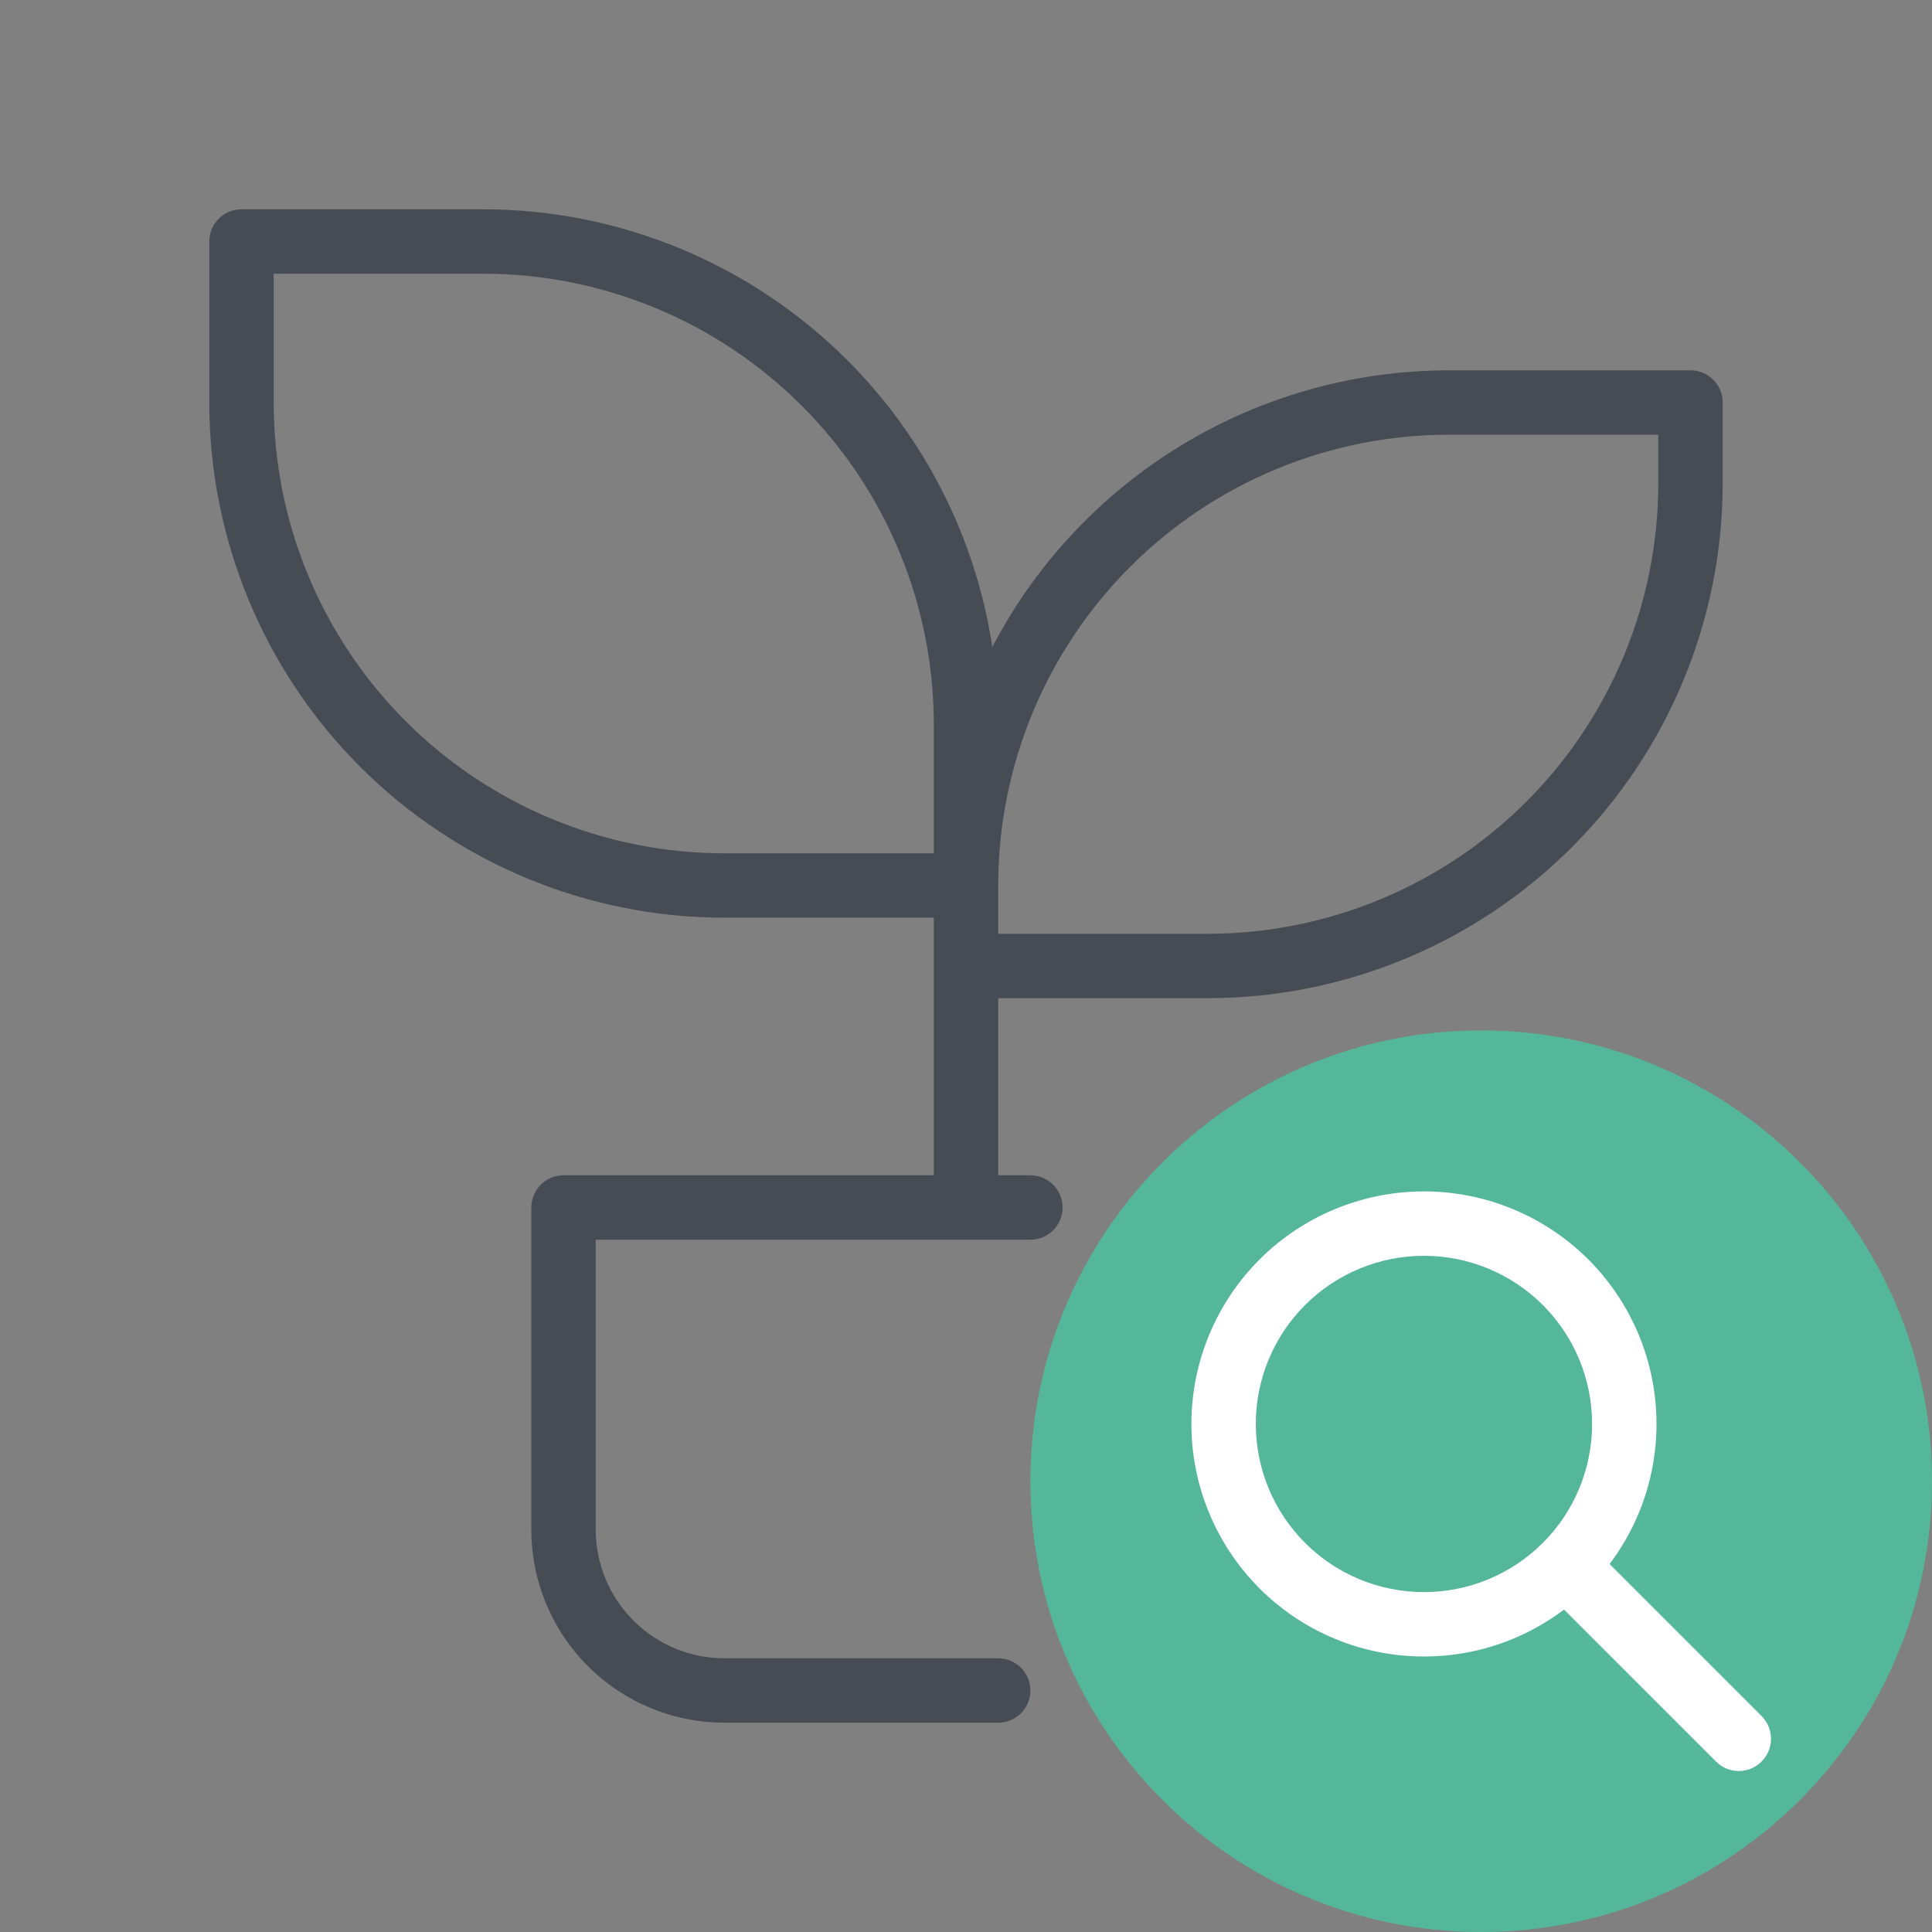
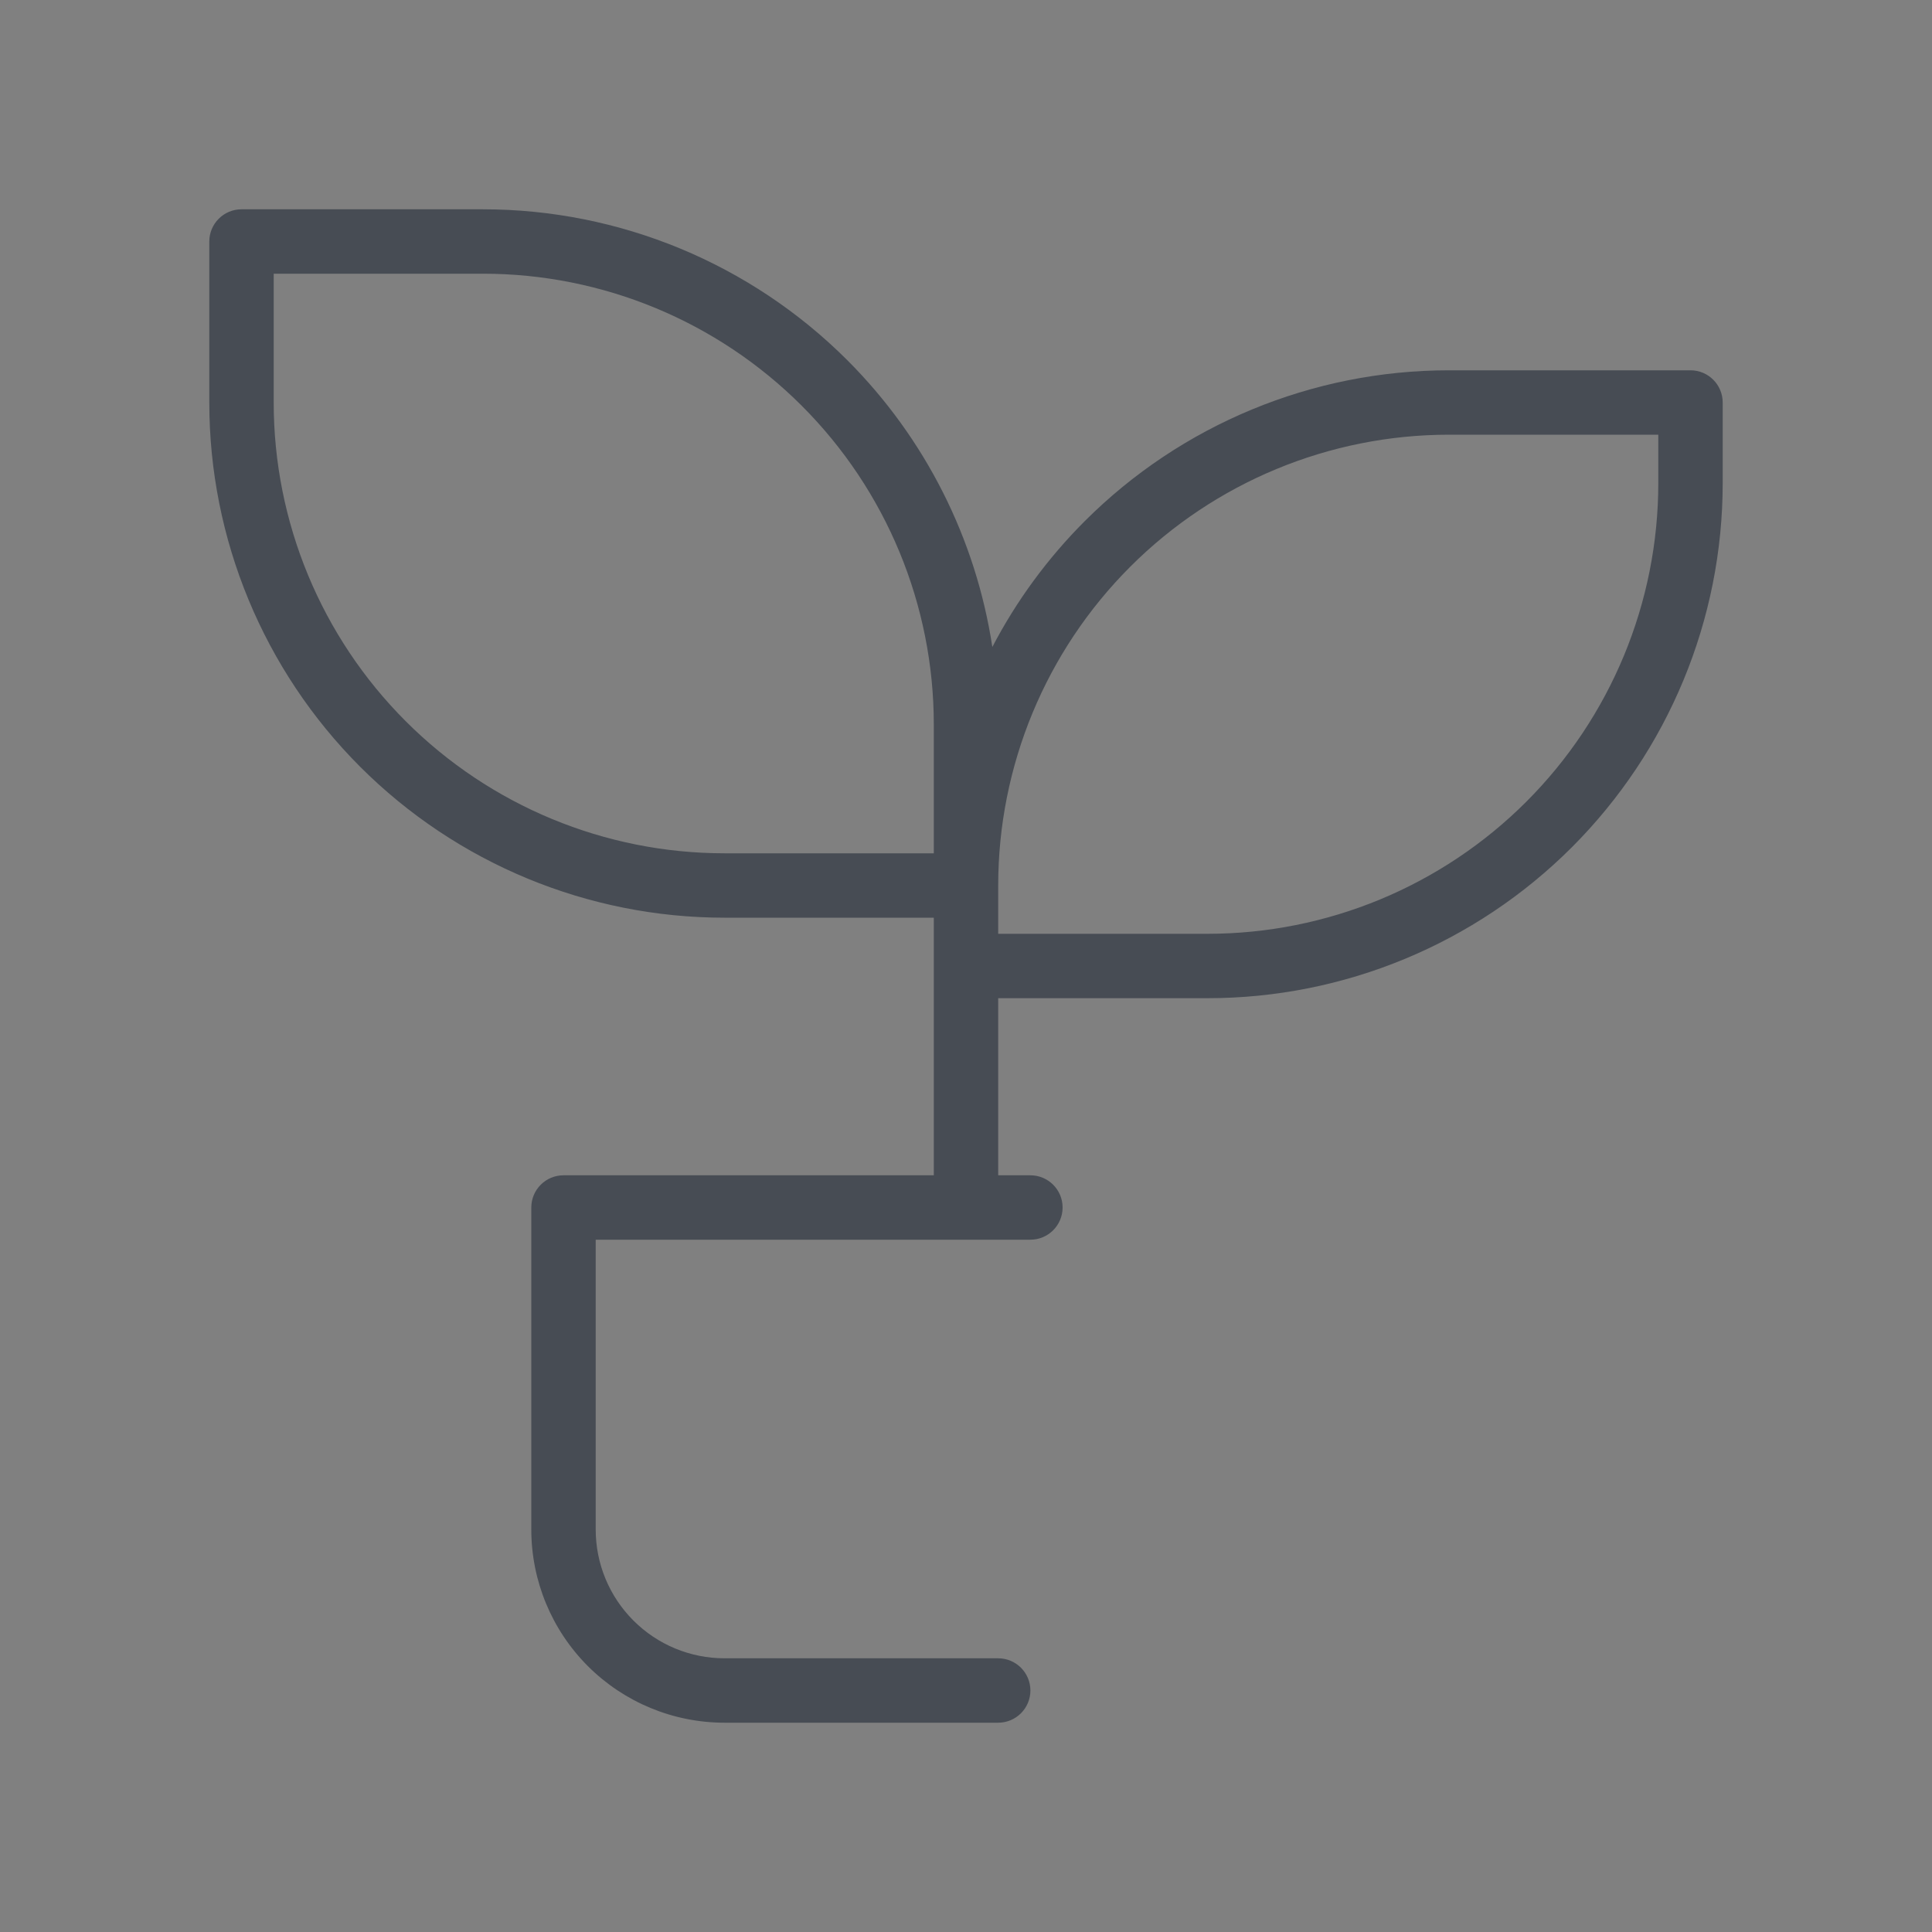
<svg xmlns="http://www.w3.org/2000/svg" width="60" height="60" viewBox="0 0 60 60" fill="none">
  <rect x="0" y="0" width="60" height="60" fill="#808080" stroke="none" />
  <path fill-rule="evenodd" clip-rule="evenodd" d="M6.5 7.5C6.5 6.948 6.948 6.5 7.5 6.5H15C19.244 6.5 23.313 8.186 26.314 11.186C28.741 13.614 30.308 16.74 30.818 20.093C31.563 18.665 32.527 17.346 33.686 16.186C36.687 13.186 40.757 11.5 45 11.5H52.5C53.052 11.5 53.5 11.948 53.5 12.5V15C53.5 19.244 51.814 23.313 48.814 26.314C45.813 29.314 41.743 31 37.5 31H31V36.5H32C32.552 36.5 33 36.948 33 37.5C33 38.052 32.552 38.5 32 38.5H18.5V47.5C18.5 48.561 18.921 49.578 19.672 50.328C20.422 51.079 21.439 51.5 22.5 51.5H31C31.552 51.5 32 51.948 32 52.5C32 53.052 31.552 53.5 31 53.5H22.5C20.909 53.5 19.383 52.868 18.257 51.743C17.132 50.617 16.5 49.091 16.5 47.5V37.5C16.5 36.948 16.948 36.5 17.5 36.5H29V28.5H22.5C18.256 28.5 14.187 26.814 11.186 23.814C8.186 20.813 6.5 16.744 6.5 12.5V7.5ZM29 26.5H22.5C18.787 26.5 15.226 25.025 12.601 22.399C9.975 19.774 8.5 16.213 8.5 12.5V8.5H15C18.713 8.5 22.274 9.975 24.899 12.601C27.525 15.226 29 18.787 29 22.5V26.5ZM31 27.5V29H37.5C41.213 29 44.774 27.525 47.4 24.899C50.025 22.274 51.5 18.713 51.5 15V13.5H45C41.287 13.5 37.726 14.975 35.1 17.601C32.475 20.226 31 23.787 31 27.5Z" fill="#474C54" />
-   <path d="M60 46C60 53.732 53.732 60 46 60C38.268 60 32 53.732 32 46C32 38.268 38.268 32 46 32C53.732 32 60 38.268 60 46Z" fill="#54B79A" />
-   <path fill-rule="evenodd" clip-rule="evenodd" d="M41.458 37.55C42.335 37.187 43.274 37 44.222 37C45.171 37 46.11 37.187 46.986 37.55C47.862 37.913 48.658 38.445 49.329 39.115C50 39.786 50.532 40.582 50.895 41.458C51.258 42.335 51.444 43.274 51.444 44.222C51.444 45.171 51.258 46.11 50.895 46.986C50.66 47.553 50.355 48.086 49.987 48.573L54.707 53.293C55.098 53.683 55.098 54.317 54.707 54.707C54.317 55.098 53.683 55.098 53.293 54.707L48.573 49.987C48.086 50.355 47.553 50.66 46.986 50.895C46.11 51.258 45.171 51.444 44.222 51.444C43.274 51.444 42.335 51.258 41.458 50.895C40.582 50.532 39.786 50 39.115 49.329C38.445 48.658 37.913 47.862 37.55 46.986C37.187 46.11 37 45.171 37 44.222C37 43.274 37.187 42.335 37.55 41.458C37.913 40.582 38.445 39.786 39.115 39.115C39.786 38.445 40.582 37.913 41.458 37.55ZM44.222 39C43.536 39 42.857 39.135 42.224 39.398C41.59 39.66 41.014 40.045 40.53 40.53C40.045 41.014 39.66 41.59 39.398 42.224C39.135 42.857 39 43.536 39 44.222C39 44.908 39.135 45.587 39.398 46.221C39.66 46.854 40.045 47.43 40.53 47.915C41.014 48.4 41.59 48.785 42.224 49.047C42.857 49.309 43.536 49.444 44.222 49.444C44.908 49.444 45.587 49.309 46.221 49.047C46.854 48.785 47.43 48.4 47.915 47.915C48.4 47.43 48.785 46.854 49.047 46.221C49.309 45.587 49.444 44.908 49.444 44.222C49.444 43.536 49.309 42.857 49.047 42.224C48.785 41.59 48.4 41.014 47.915 40.53C47.43 40.045 46.854 39.66 46.221 39.398C45.587 39.135 44.908 39 44.222 39Z" fill="white" />
</svg>